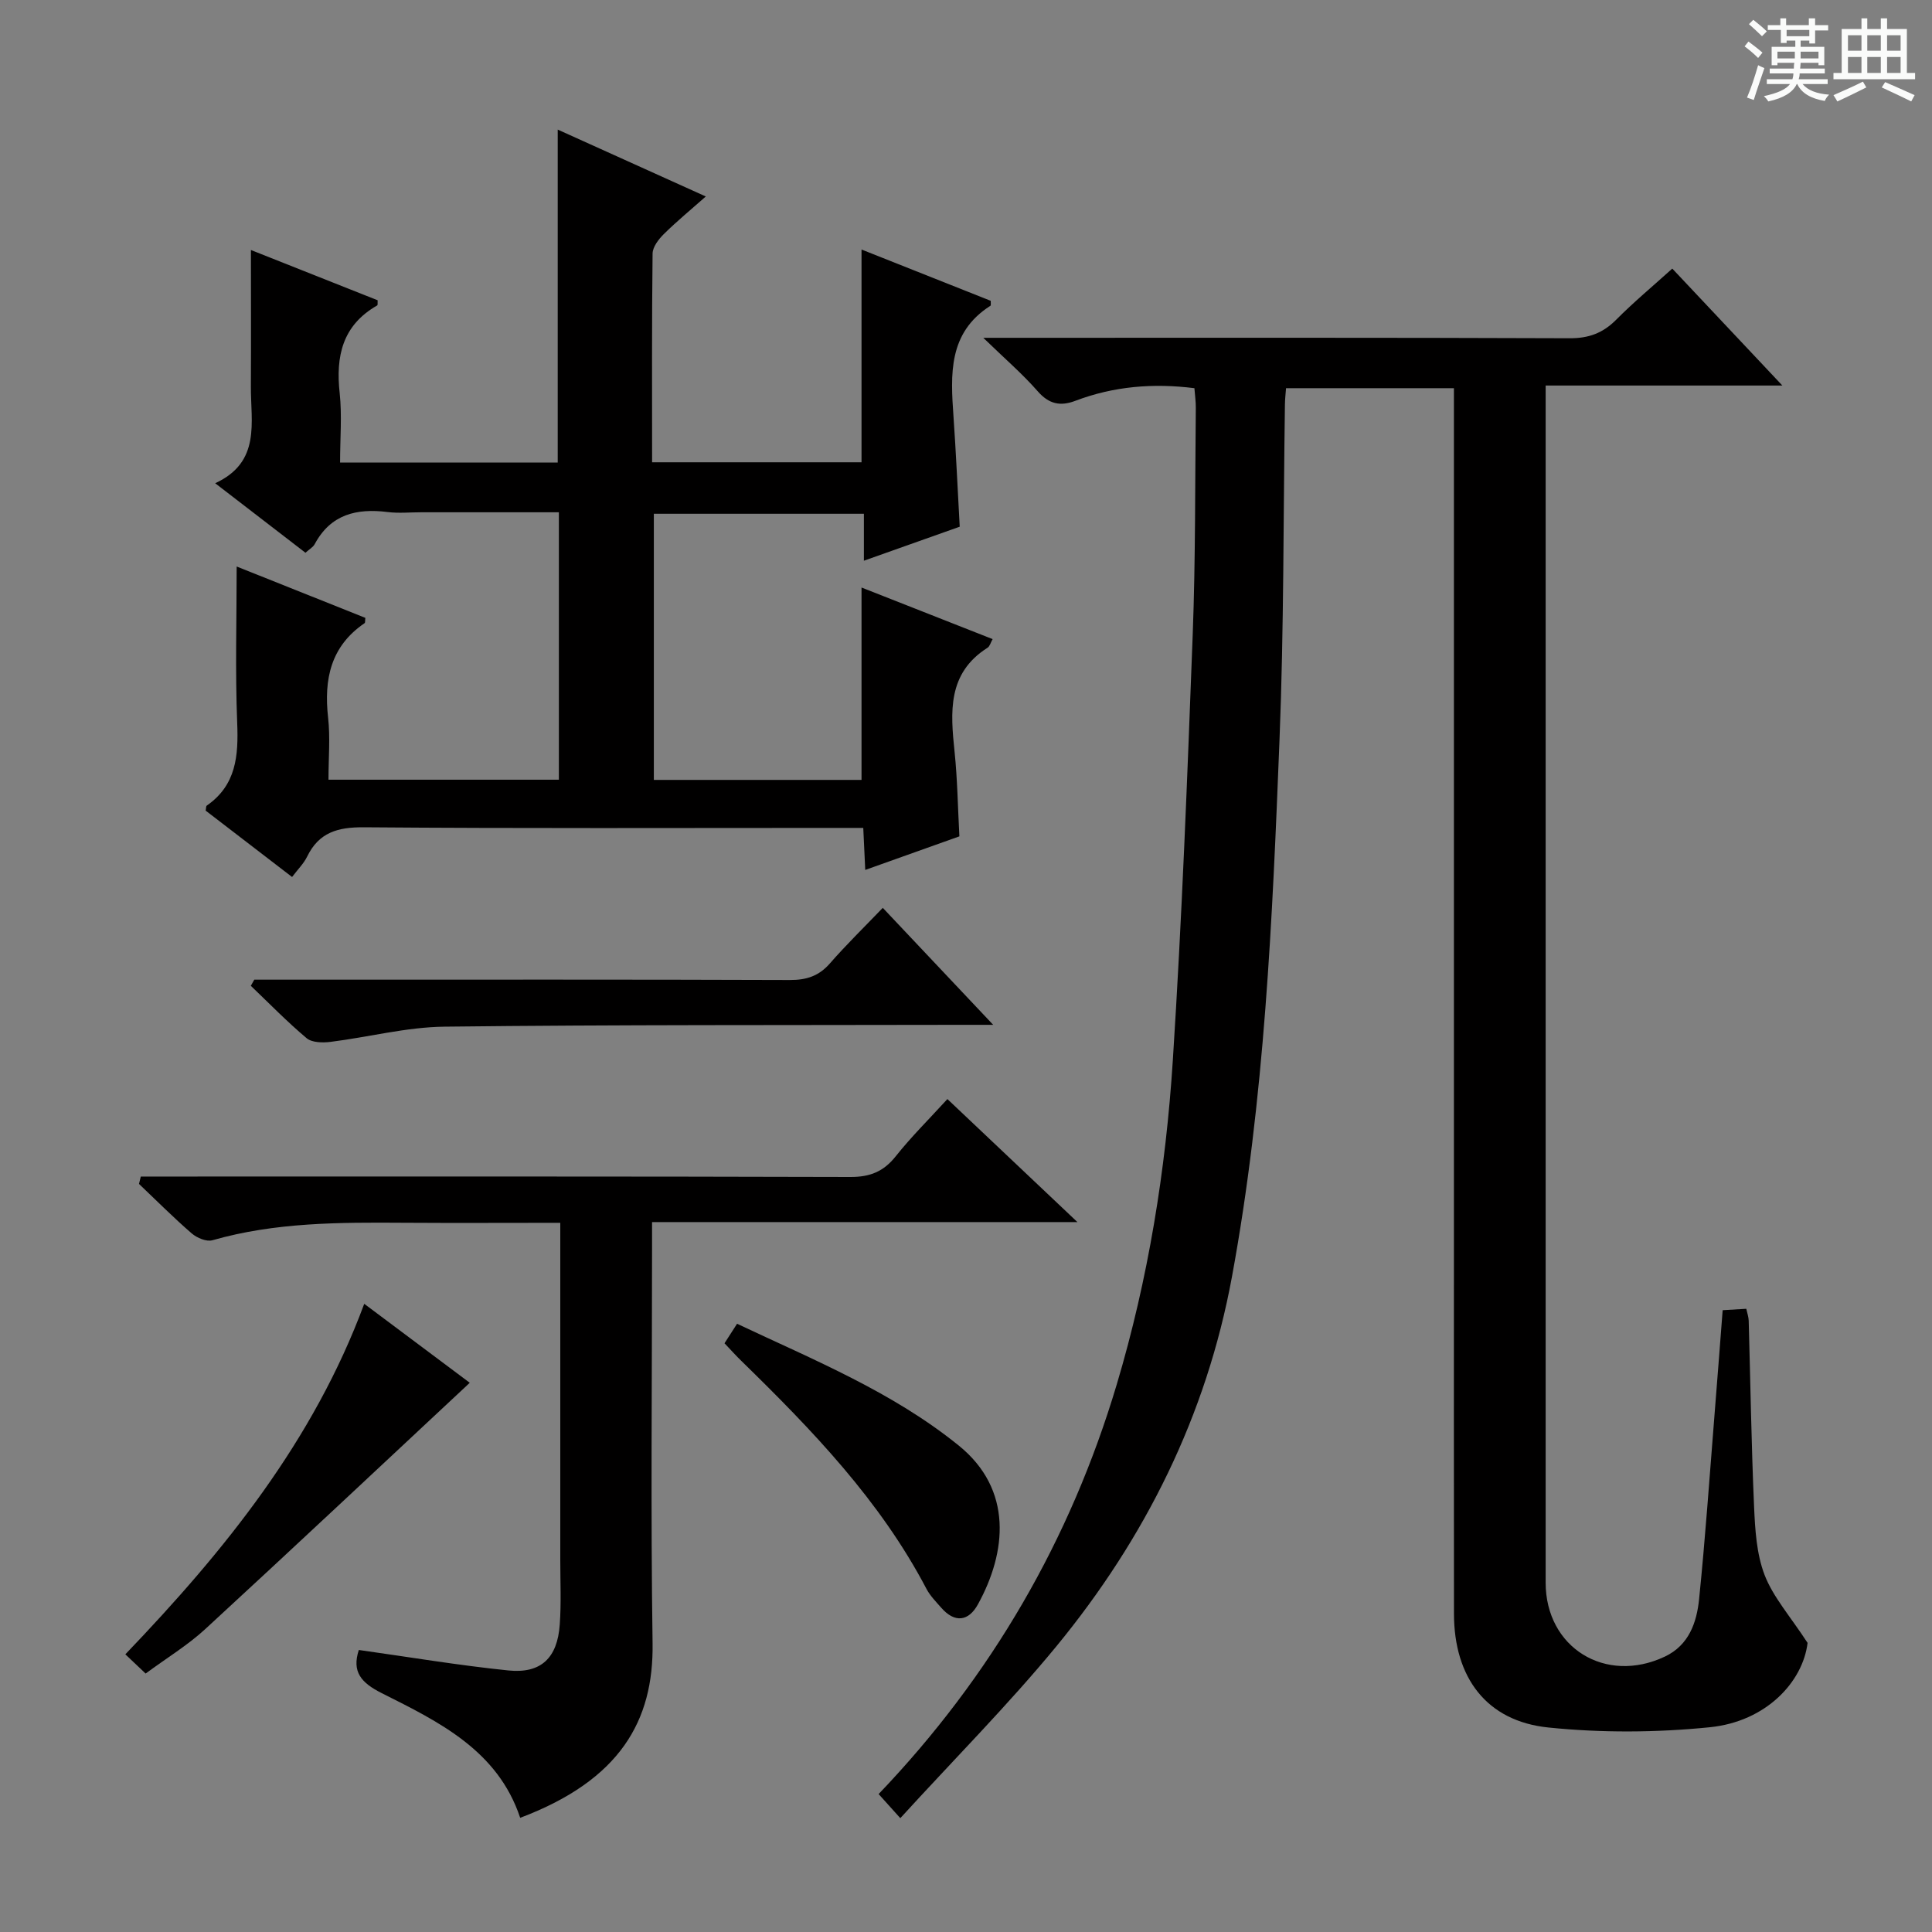
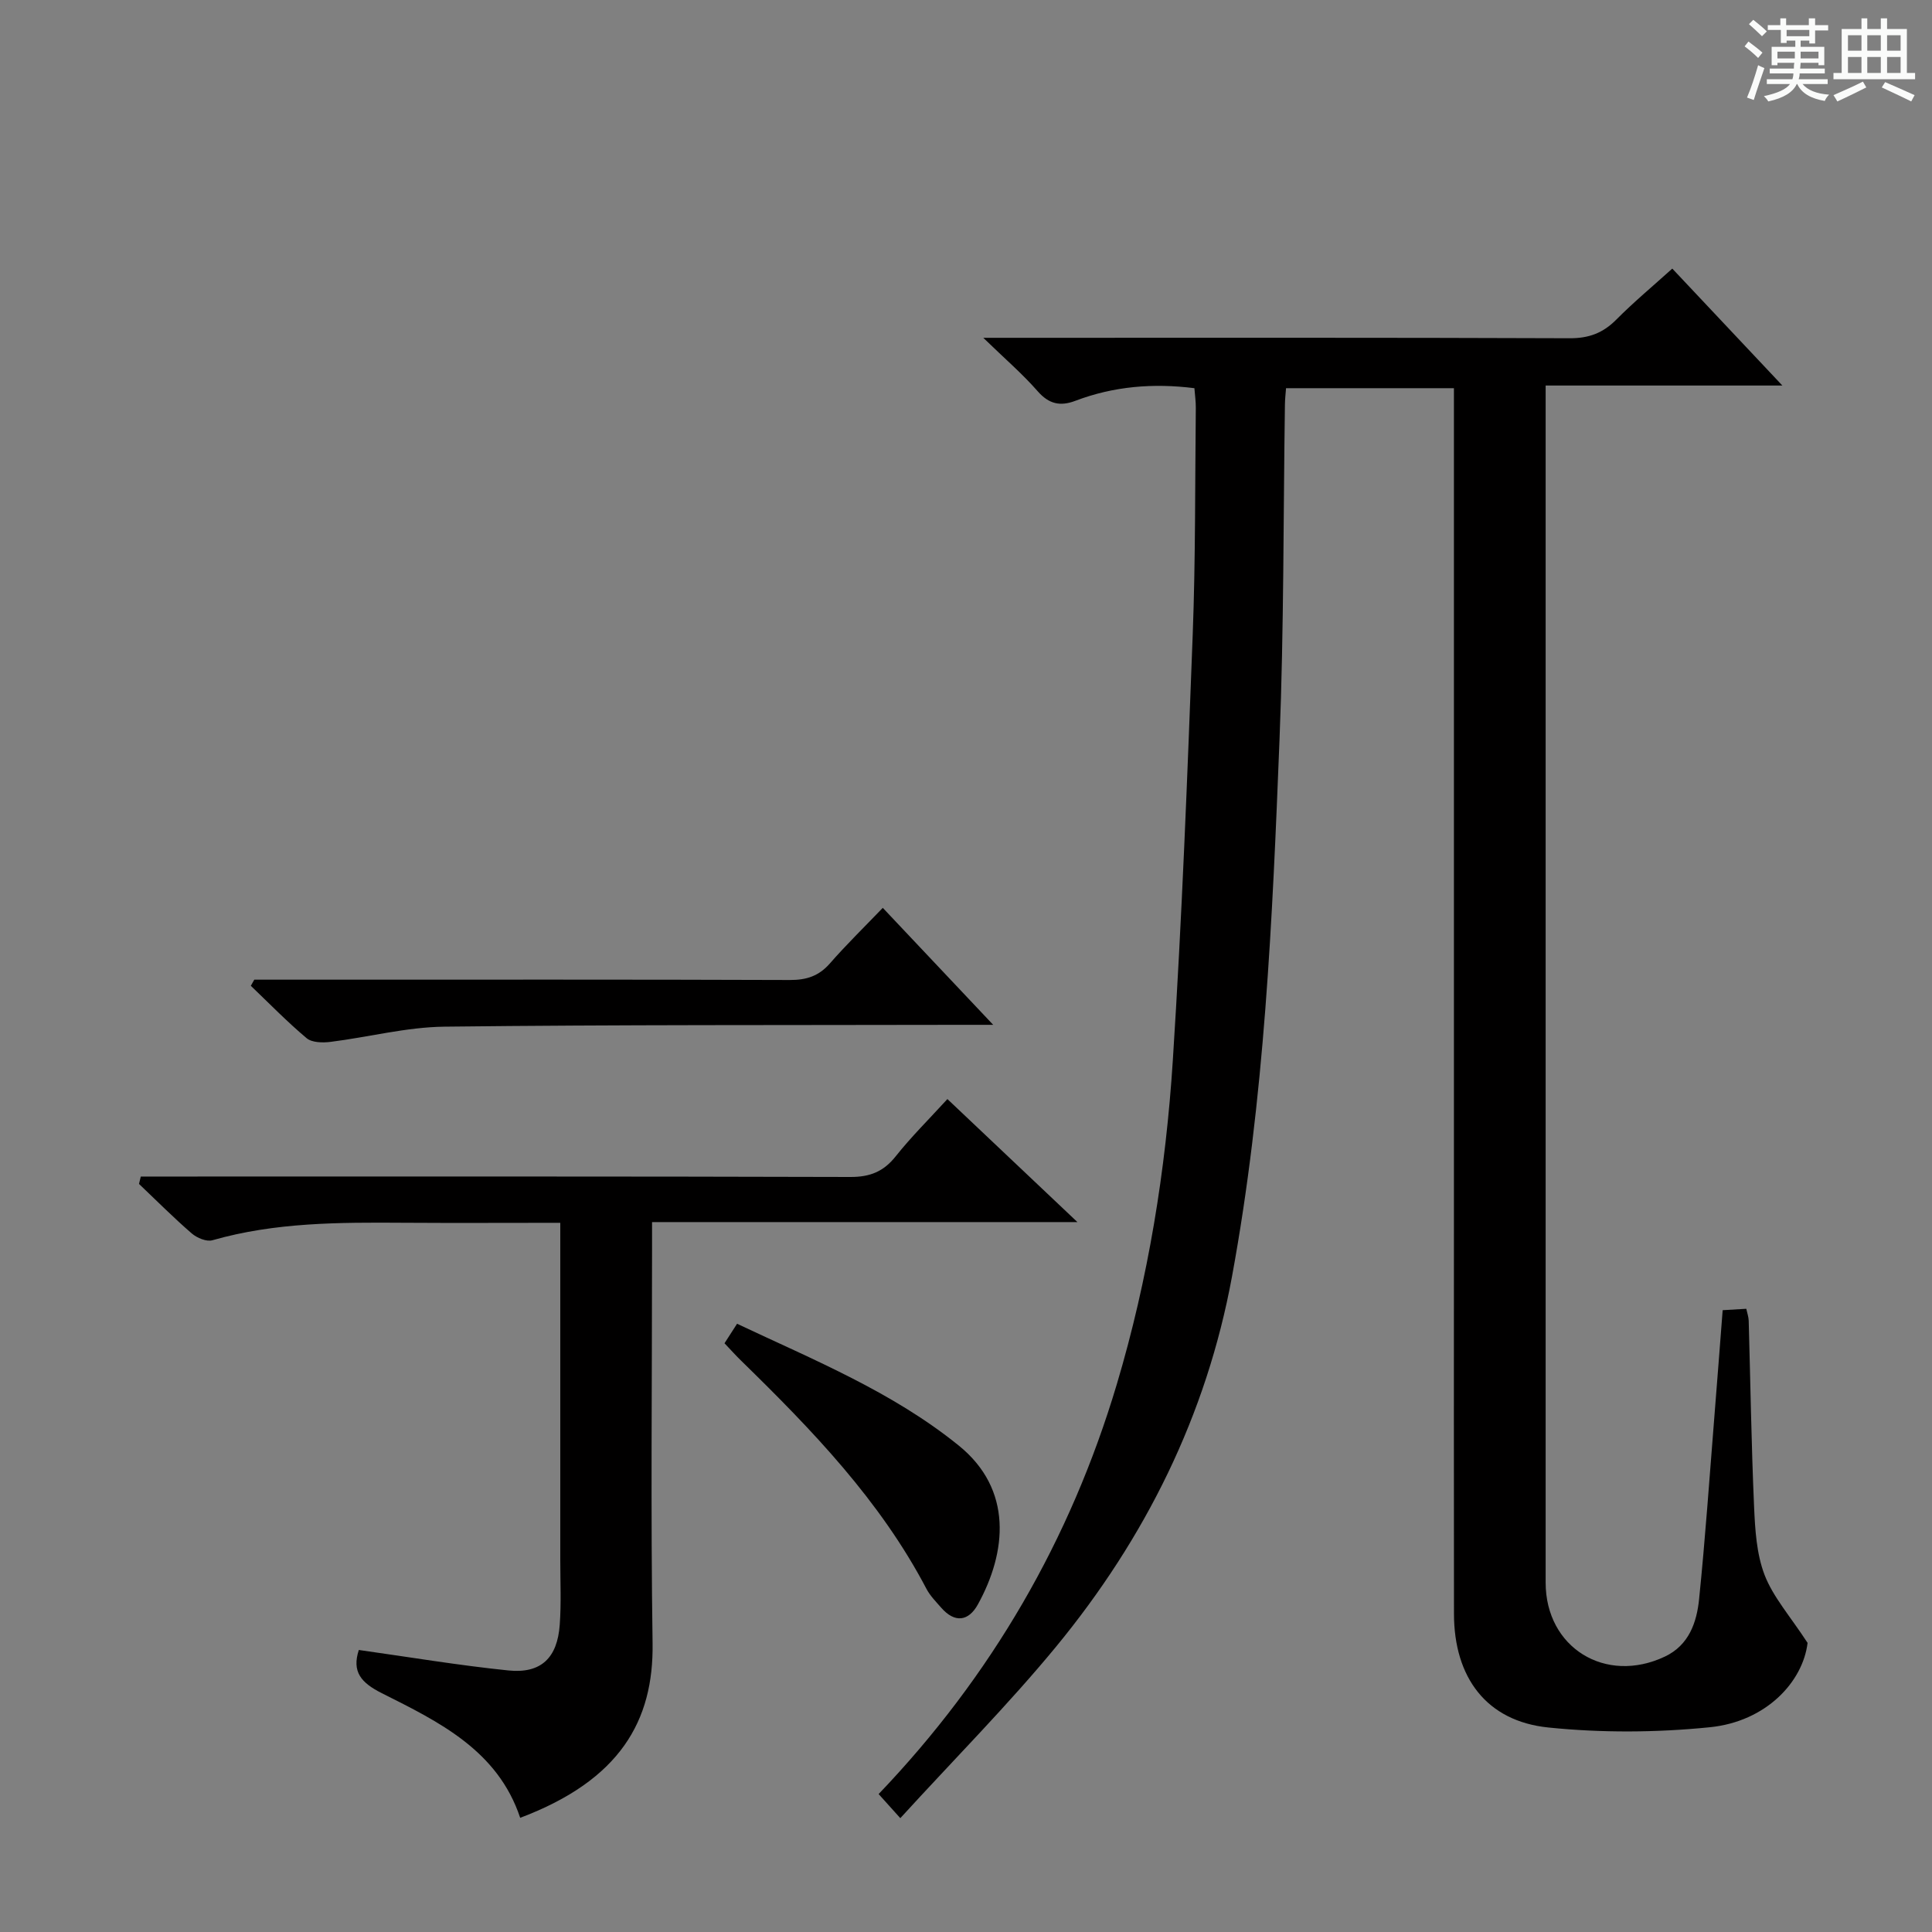
<svg xmlns="http://www.w3.org/2000/svg" enable-background="new 0 0 400 400" viewBox="0 0 400 400">
  <rect x="0" y="0" width="400" height="400" fill="#808080" stroke="none" />
  <path d="m361.2 9.6.8-1c.9.7 1.9 1.4 2.9 2.3l-.9 1.1c-1-1-2-1.8-2.8-2.4zm.5 10.6c.9-2.1 1.6-4.3 2.3-6.7.4.2.8.4 1.3.6-.7 2.1-1.5 4.3-2.2 6.6zm.4-15.2.9-.9c1 .8 2 1.6 2.8 2.4l-1 1c-.9-.9-1.8-1.7-2.7-2.5zm12.5-1.2h1.2v1.4h2.7v1.1h-2.7v2.7h-1.2v-.6h-1.8v1.3h4.9v3.8h-1.2v-.5h-3.7c0 .4-.1.9-.1 1.2h5.1v1h-5.2c0 .5-.1.9-.2 1.2h6v1h-5.2c1.1 1.3 2.9 2 5.5 2.2-.4.4-.7.8-.9 1.3-2.9-.5-4.8-1.6-5.7-3.5h-.1c-.8 1.7-2.7 2.9-5.9 3.6-.2-.4-.6-.8-.9-1.1 2.8-.6 4.6-1.4 5.4-2.5h-4.8v-1h5.3c.1-.3.2-.7.2-1.2h-4.9v-1h5c0-.4 0-.8.1-1.2h-3.5v.5h-1.2v-3.8h4.9v-1.3h-1.8v.5h-1.2v-2.7h-2.7v-1h2.6v-1.4h1.2v1.4h4.7v-1.4zm-6.6 8.3h3.6c0-.4 0-.9 0-1.4h-3.6zm1.9-4.6h4.7v-1.3h-4.7zm6.6 3.2h-3.7v1.4h3.7z" fill="#fafbfa" />
  <path d="m385.3 3.8h1.3v2.2h2.8v-2.2h1.3v2.2h4.1v9.1h1.7v1.3h-16.9v-1.3h1.7v-9.1h4.1v-2.2zm.4 13.1.7 1.2c-1.8.9-3.8 1.9-6 2.9-.2-.4-.5-.8-.8-1.3 2.3-1 4.3-1.9 6.1-2.8zm-3.1-6.4h2.8v-3.2h-2.8zm0 4.6h2.8v-3.3h-2.8zm4-4.6h2.8v-3.2h-2.8zm0 4.6h2.8v-3.3h-2.8zm3.7 1.9c2.1.9 4.1 1.8 6.1 2.7l-.7 1.3c-2.2-1.1-4.2-2-6.1-2.9zm3.2-9.7h-2.8v3.2h2.8zm-2.8 7.8h2.8v-3.3h-2.8z" fill="#fafbfa" />
  <g fill="#010000">
    <path d="m186.4 376.43c-2.04-2.27-3.21-3.57-4.49-4.99 23.36-24.43 39.7-52.66 49.3-84.8 6.54-21.91 10.15-44.38 11.61-67.1 1.89-29.36 3.01-58.78 4.12-88.19.59-15.63.47-31.29.64-46.93.01-1.3-.18-2.6-.29-4.05-8.57-1.08-16.73-.39-24.64 2.61-3.13 1.19-5.48.69-7.82-1.99-3.12-3.57-6.76-6.69-11.25-11.05h6.91c38.16 0 76.32-.06 114.48.09 3.99.02 6.91-1.08 9.66-3.85 3.61-3.64 7.57-6.93 11.6-10.57 7.53 8 14.79 15.71 22.79 24.21-16.78 0-32.61 0-49.01 0v5.9 241.95c0 13.45 12.39 21.13 24.7 15.3 4.97-2.36 6.58-7.06 7.07-11.89 1.28-12.56 2.15-25.17 3.16-37.75.59-7.28 1.13-14.56 1.72-22.07 1.76-.11 3.22-.19 4.89-.29.2.93.48 1.7.5 2.48.36 12.81.55 25.63 1.11 38.43.21 4.78.5 9.82 2.18 14.2 1.76 4.56 5.24 8.46 8.9 14.06-.97 8.05-8.56 16.3-20.26 17.47-11.04 1.11-22.38 1.18-33.41.05-12.8-1.31-19.53-10.33-19.54-23.55-.04-26.99-.01-53.99-.01-80.98 0-55.49 0-110.98 0-166.47 0-1.98 0-3.96 0-6.29-11.65 0-23.04 0-34.76 0-.08 1.13-.22 2.25-.23 3.36-.34 23.14-.2 46.3-1.12 69.41-1.47 37.2-3.08 74.42-9.84 111.16-5.29 28.76-17.95 54.16-36.38 76.58-10 12.14-21.15 23.34-32.29 35.55z" />
-     <path d="m70.41 95.77h45.06c0-22.96 0-45.69 0-68.94 9.99 4.51 19.93 9 30.66 13.85-3.16 2.79-6.05 5.17-8.71 7.8-1.08 1.07-2.3 2.66-2.31 4.03-.17 14.3-.1 28.6-.1 43.2h43.36c0-14.45 0-28.97 0-44.05 8.96 3.56 17.86 7.09 26.75 10.62-.02.44.08.94-.07 1.03-8.76 5.58-8.25 14.2-7.64 22.92.52 7.45.85 14.91 1.29 22.82-6.36 2.26-12.84 4.56-19.84 7.04 0-3.53 0-6.48 0-9.72-14.62 0-28.87 0-43.49 0v55.1h43c0-12.94 0-25.96 0-39.83 8.98 3.53 17.94 7.06 27.14 10.68-.42.74-.58 1.49-1.04 1.78-8.36 5.3-7.69 13.34-6.83 21.6.58 5.6.66 11.26.99 17.46-6.25 2.23-12.73 4.54-19.49 6.95-.14-3.01-.26-5.48-.41-8.7-2.04 0-3.97 0-5.9 0-32.5 0-65 .13-97.5-.13-5.4-.04-9.29 1.05-11.73 6.05-.71 1.46-1.94 2.66-3.13 4.24-6.09-4.68-12.02-9.23-17.89-13.74.1-.47.05-.91.23-1.04 6.11-4.24 6.57-10.31 6.3-17.1-.43-10.73-.11-21.5-.11-32.4 8.54 3.41 17.61 7.03 26.64 10.63-.07.55 0 1-.16 1.1-7.03 4.79-8.44 11.61-7.55 19.56.46 4.11.08 8.31.08 12.85h47.7c0-18.33 0-36.56 0-55.37-9.58 0-19.03 0-28.47 0-2.33 0-4.7.24-6.99-.05-6.41-.8-11.78.46-15.09 6.64-.36.66-1.15 1.09-1.92 1.79-6.05-4.66-11.96-9.21-18.69-14.39 9.52-4.39 7.35-12.59 7.39-20.06.05-9.27.01-18.54.01-28.23 8.5 3.37 17.39 6.9 26.24 10.41-.04.49.05.99-.1 1.07-7.2 4.11-8.61 10.51-7.76 18.18.49 4.59.08 9.28.08 14.35z" />
    <path d="m116 253.17c-11.18 0-21.8.06-32.42-.01-13.32-.09-26.61-.1-39.6 3.62-1.22.35-3.2-.48-4.28-1.41-3.77-3.26-7.3-6.81-10.92-10.25.12-.51.25-1.02.37-1.53h5.47c47.15 0 94.31-.05 141.46.09 4.06.01 6.86-1.12 9.37-4.28 3.19-4.02 6.86-7.65 10.7-11.85 8.82 8.35 17.43 16.49 26.92 25.47-29.91 0-58.61 0-88.07 0v5.74c0 27.16-.29 54.32.11 81.47.23 16.04-6.72 28.32-27.41 36.13-4.65-13.97-16.8-19.86-28.64-25.8-4.32-2.17-6.24-4.44-4.77-8.95 10.34 1.45 20.62 3.18 30.97 4.24 6.75.69 10.14-2.59 10.63-9.48.32-4.44.11-8.92.11-13.38.01-21.33 0-42.65 0-63.98 0-1.78 0-3.57 0-5.84z" />
    <path d="m52.65 202.83h13.42c32.49 0 64.97-.05 97.46.07 3.44.01 5.99-.81 8.28-3.42 3.37-3.86 7.05-7.45 10.96-11.52 7.69 8.14 14.83 15.71 22.86 24.22-2.73 0-4.45 0-6.16 0-35.81.08-71.63-.04-107.44.38-7.88.09-15.73 2.17-23.61 3.15-1.62.2-3.83.16-4.93-.76-4.04-3.39-7.74-7.2-11.56-10.85.23-.43.48-.85.72-1.27z" />
-     <path d="m30.15 346.49c-1.65-1.56-2.83-2.68-4.2-3.98 20.64-21.54 38.94-44.18 49.46-72.57 7.4 5.54 14.66 10.97 21.85 16.35-18.35 17.13-36.48 34.16-54.77 51-3.63 3.34-7.94 5.95-12.34 9.2z" />
-     <path d="m150 278.11c.86-1.34 1.64-2.55 2.6-4.04 15.96 7.53 32.17 14.11 45.89 25.21 11.28 9.12 9.93 22.1 3.97 32.9-1.94 3.52-4.8 3.89-7.61.66-1.09-1.25-2.3-2.47-3.05-3.91-9.58-18.26-23.66-32.86-38.21-47.07-1.19-1.15-2.29-2.38-3.59-3.75z" />
+     <path d="m150 278.11c.86-1.34 1.64-2.55 2.6-4.04 15.96 7.53 32.17 14.11 45.89 25.21 11.28 9.12 9.93 22.1 3.97 32.9-1.94 3.52-4.8 3.89-7.61.66-1.09-1.25-2.3-2.47-3.05-3.91-9.58-18.26-23.66-32.86-38.21-47.07-1.19-1.15-2.29-2.38-3.59-3.75" />
  </g>
</svg>